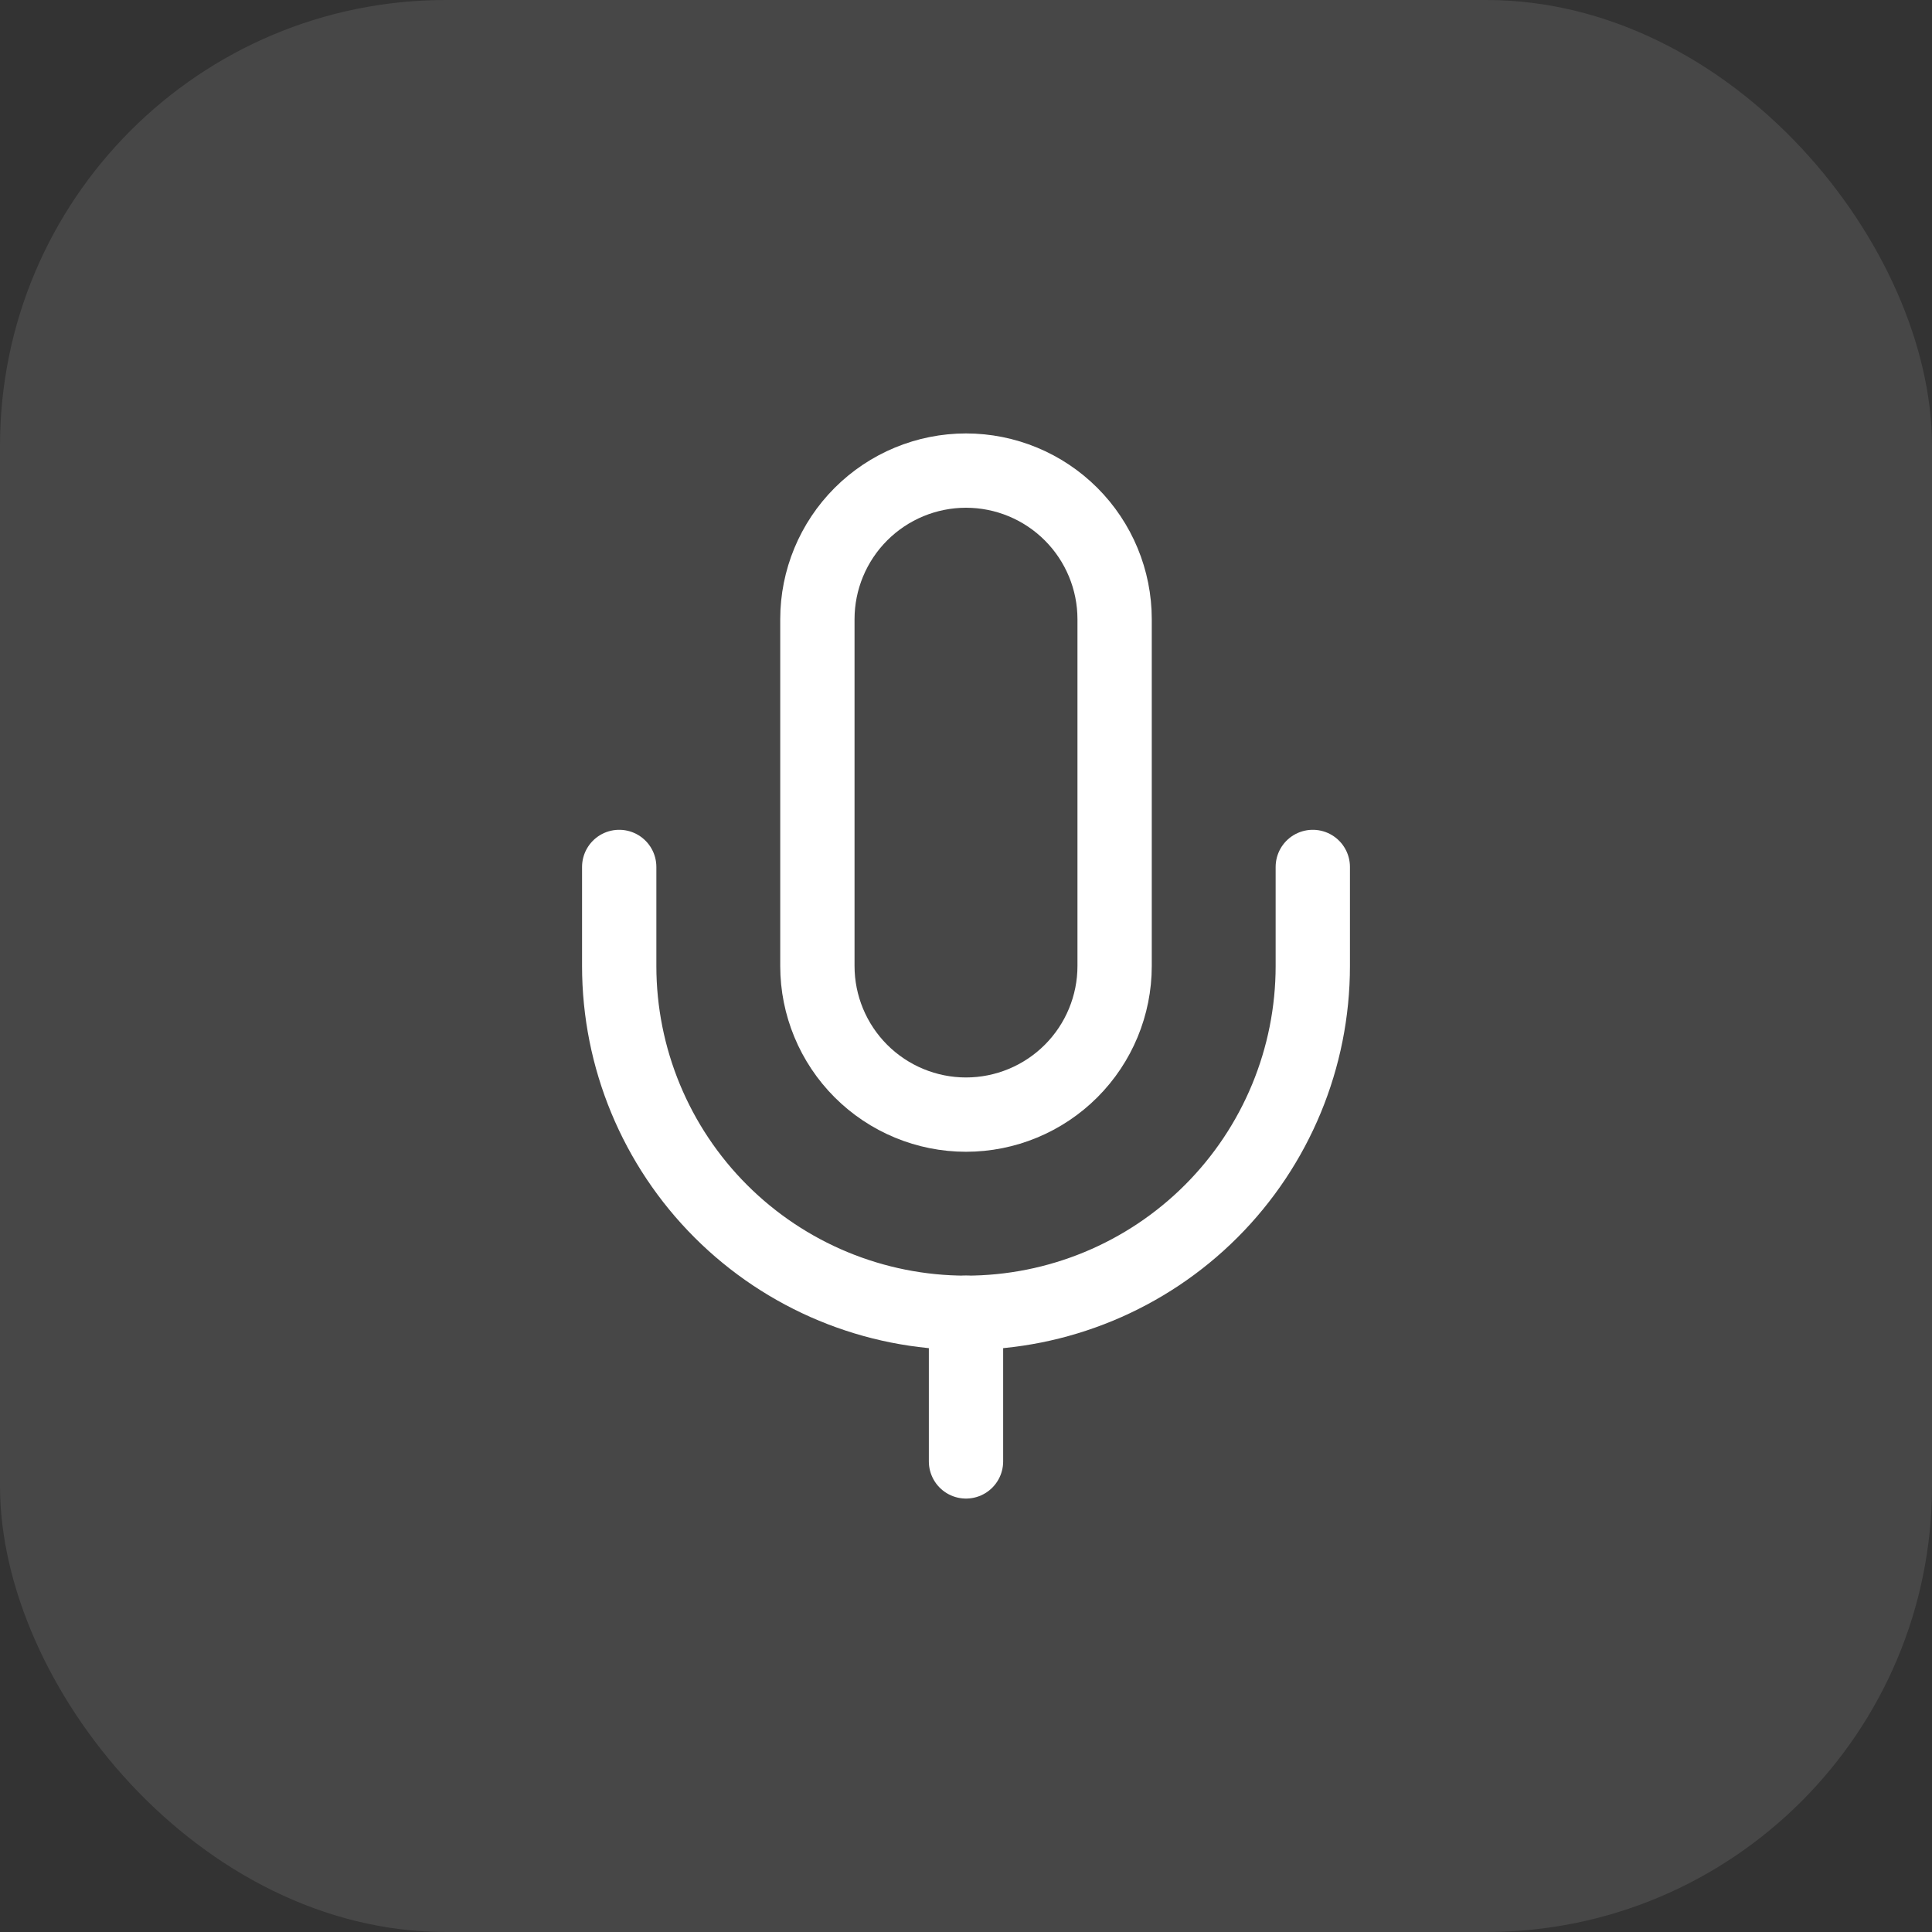
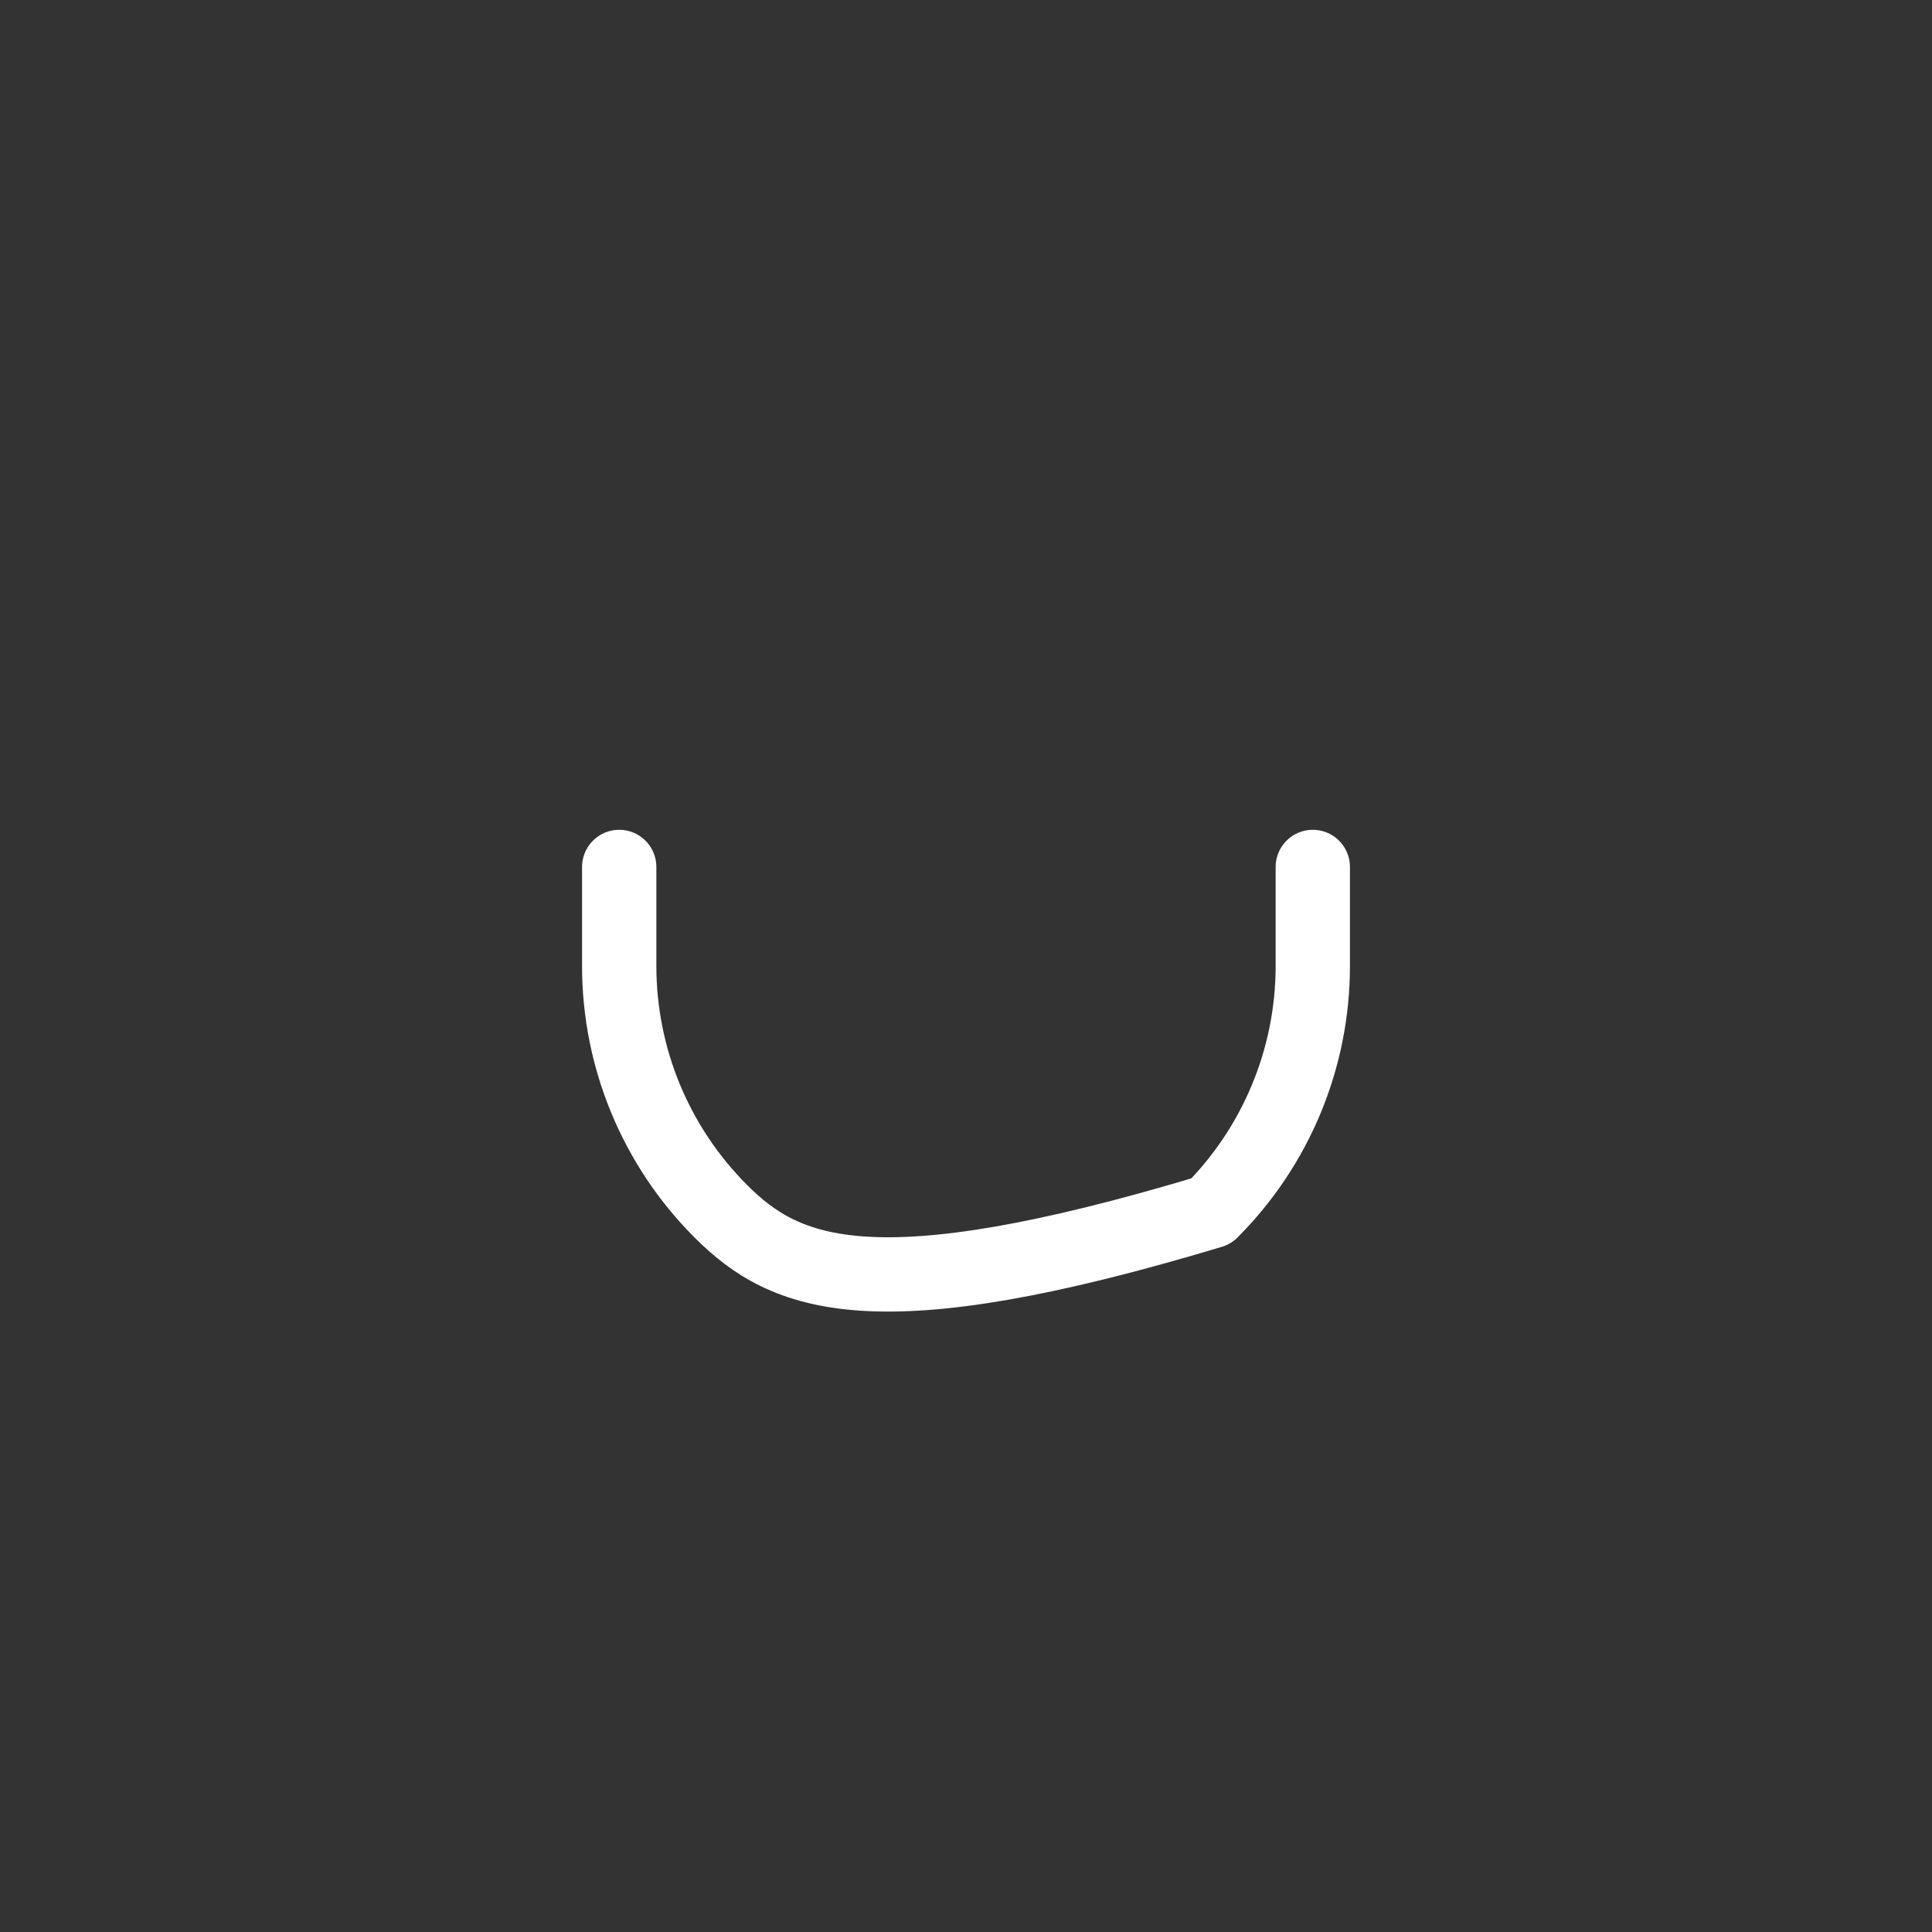
<svg xmlns="http://www.w3.org/2000/svg" width="26" height="26" viewBox="0 0 26 26" fill="none">
  <rect x="0" y="0" width="26" height="26" fill="#333333" stroke="none" />
-   <rect width="26" height="26" rx="6" fill="white" fill-opacity="0.1" />
-   <path d="M13 6.333C12.47 6.333 11.961 6.544 11.586 6.919C11.211 7.294 11 7.803 11 8.333V13C11 13.53 11.211 14.039 11.586 14.414C11.961 14.789 12.47 15 13 15C13.53 15 14.039 14.789 14.414 14.414C14.789 14.039 15 13.53 15 13V8.333C15 7.803 14.789 7.294 14.414 6.919C14.039 6.544 13.53 6.333 13 6.333Z" stroke="white" stroke-linecap="round" stroke-linejoin="round" />
-   <path d="M17.667 11.667V13C17.667 14.238 17.175 15.425 16.3 16.3C15.425 17.175 14.238 17.667 13 17.667C11.762 17.667 10.575 17.175 9.7 16.3C8.825 15.425 8.333 14.238 8.333 13V11.667" stroke="white" stroke-linecap="round" stroke-linejoin="round" />
-   <path d="M13 17.667V19.667" stroke="white" stroke-linecap="round" stroke-linejoin="round" />
+   <path d="M17.667 11.667V13C17.667 14.238 17.175 15.425 16.3 16.3C11.762 17.667 10.575 17.175 9.7 16.3C8.825 15.425 8.333 14.238 8.333 13V11.667" stroke="white" stroke-linecap="round" stroke-linejoin="round" />
</svg>